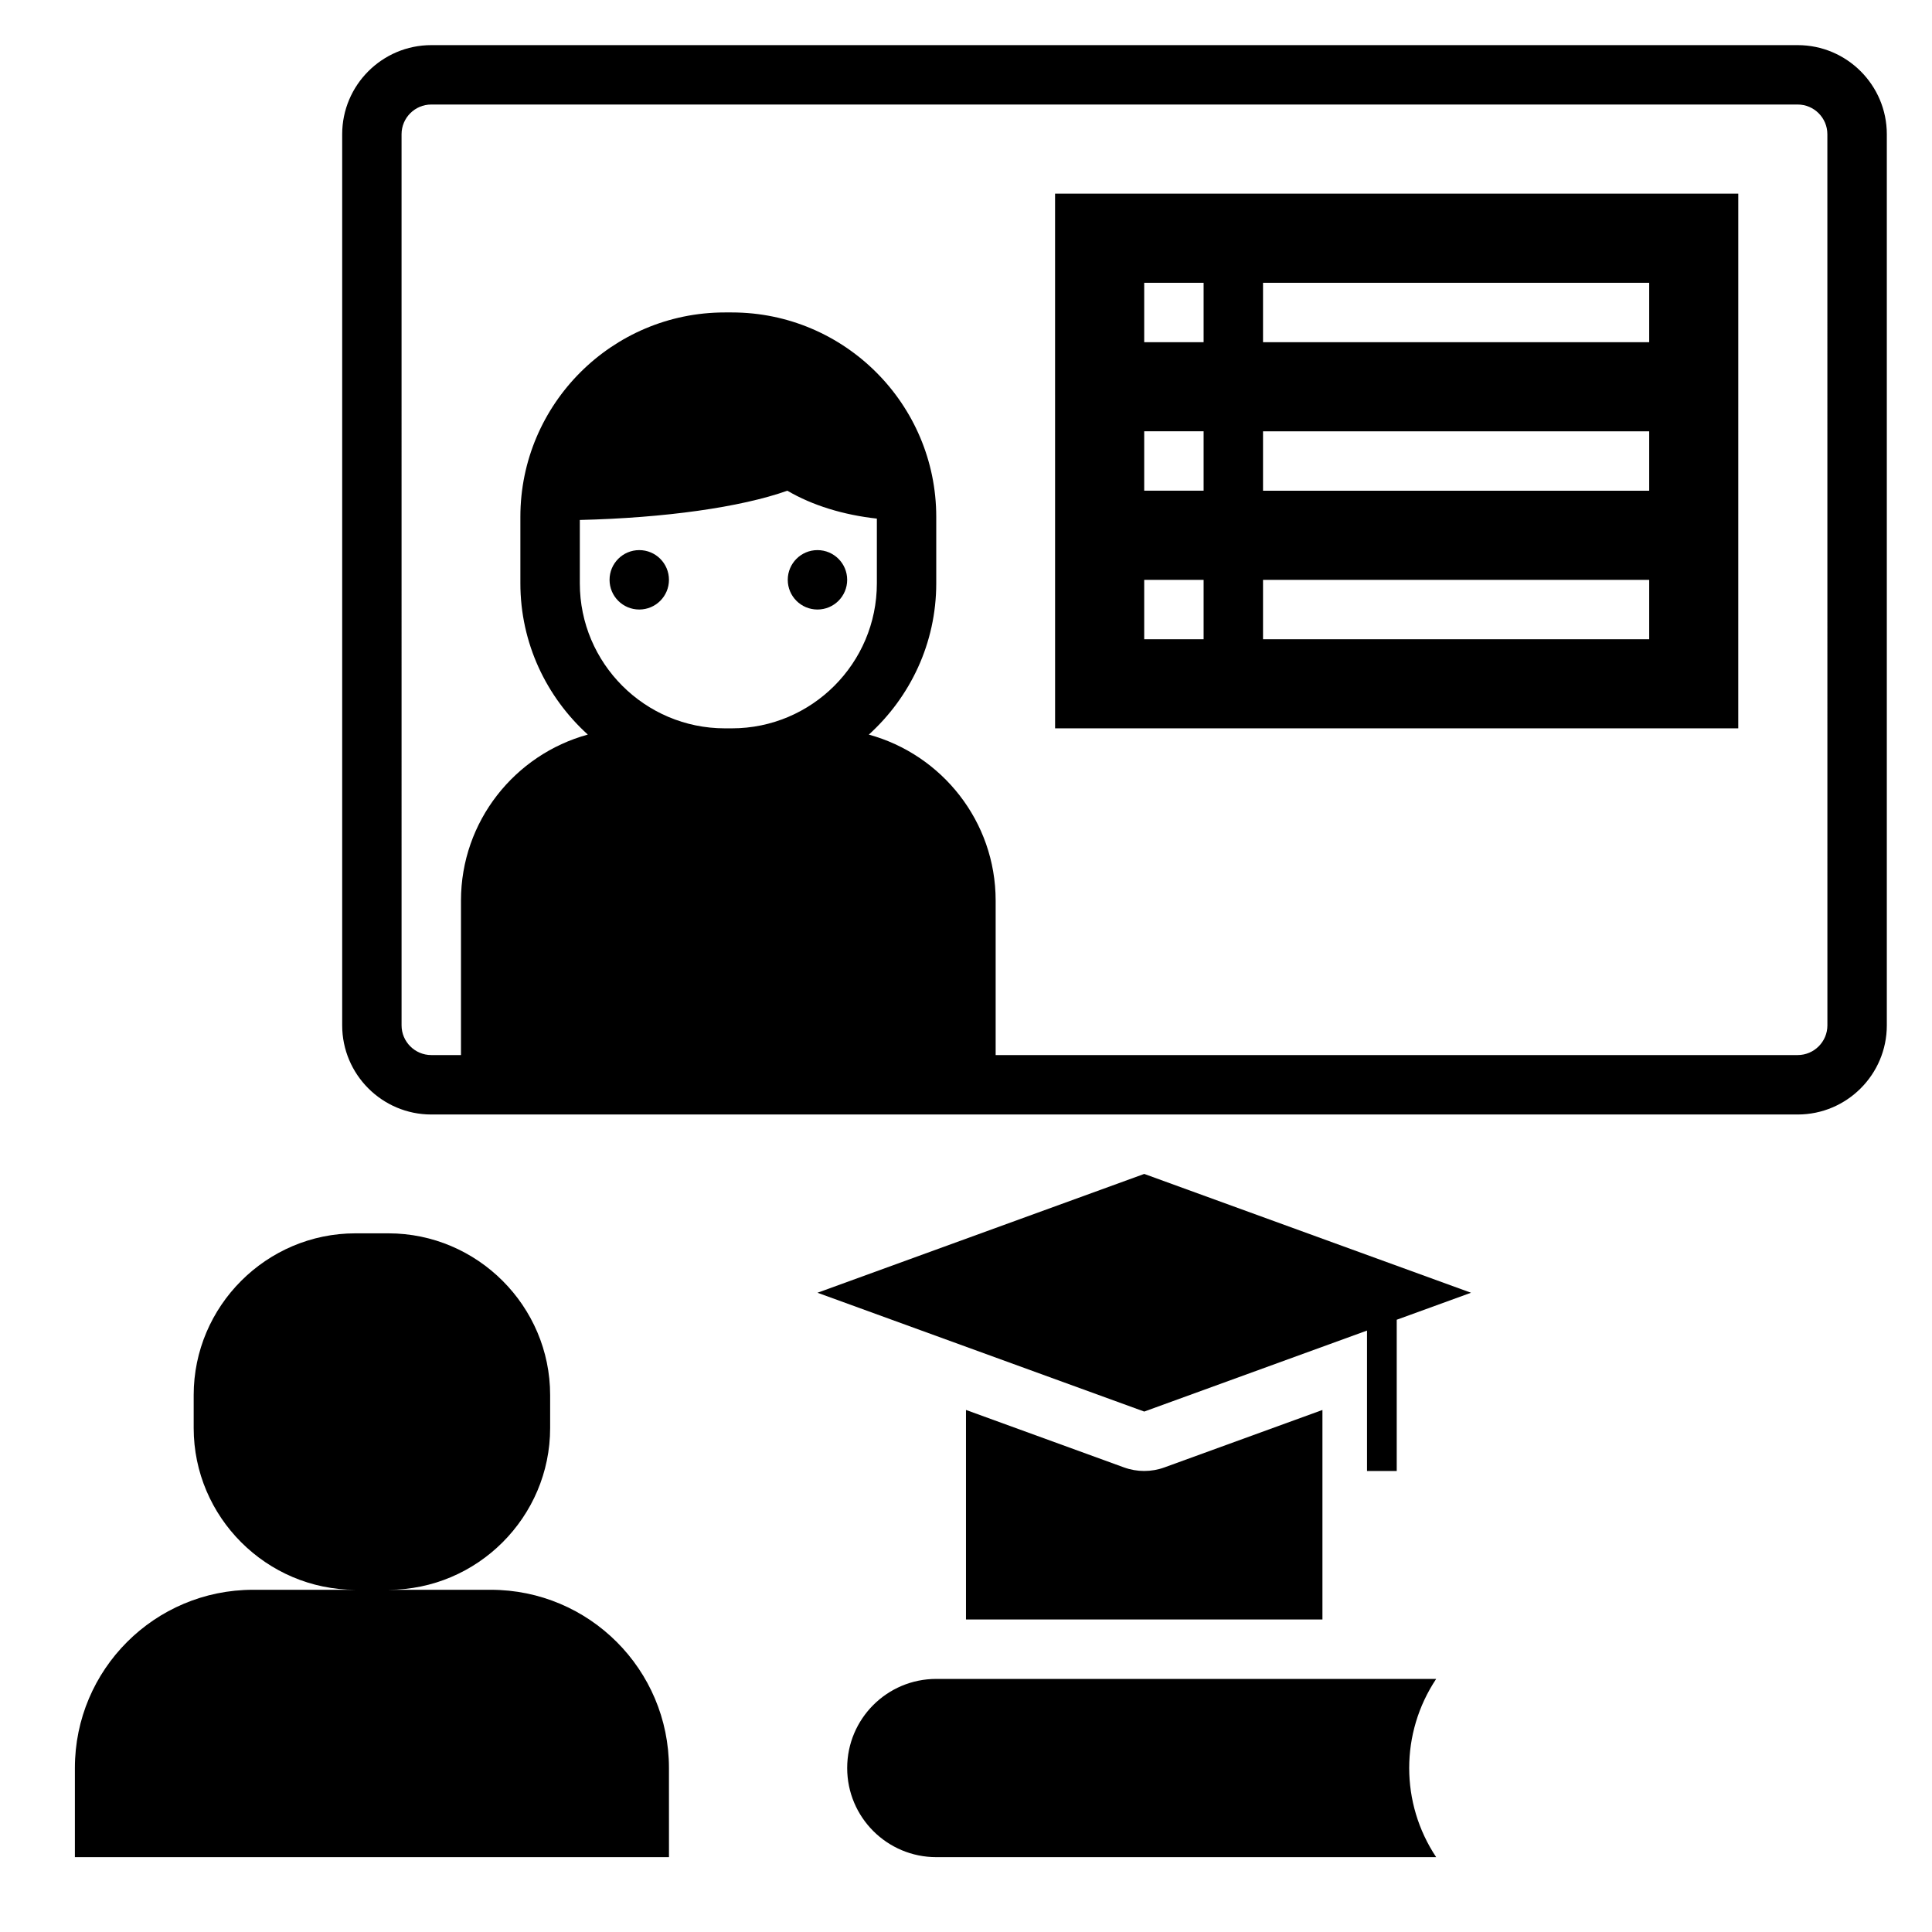
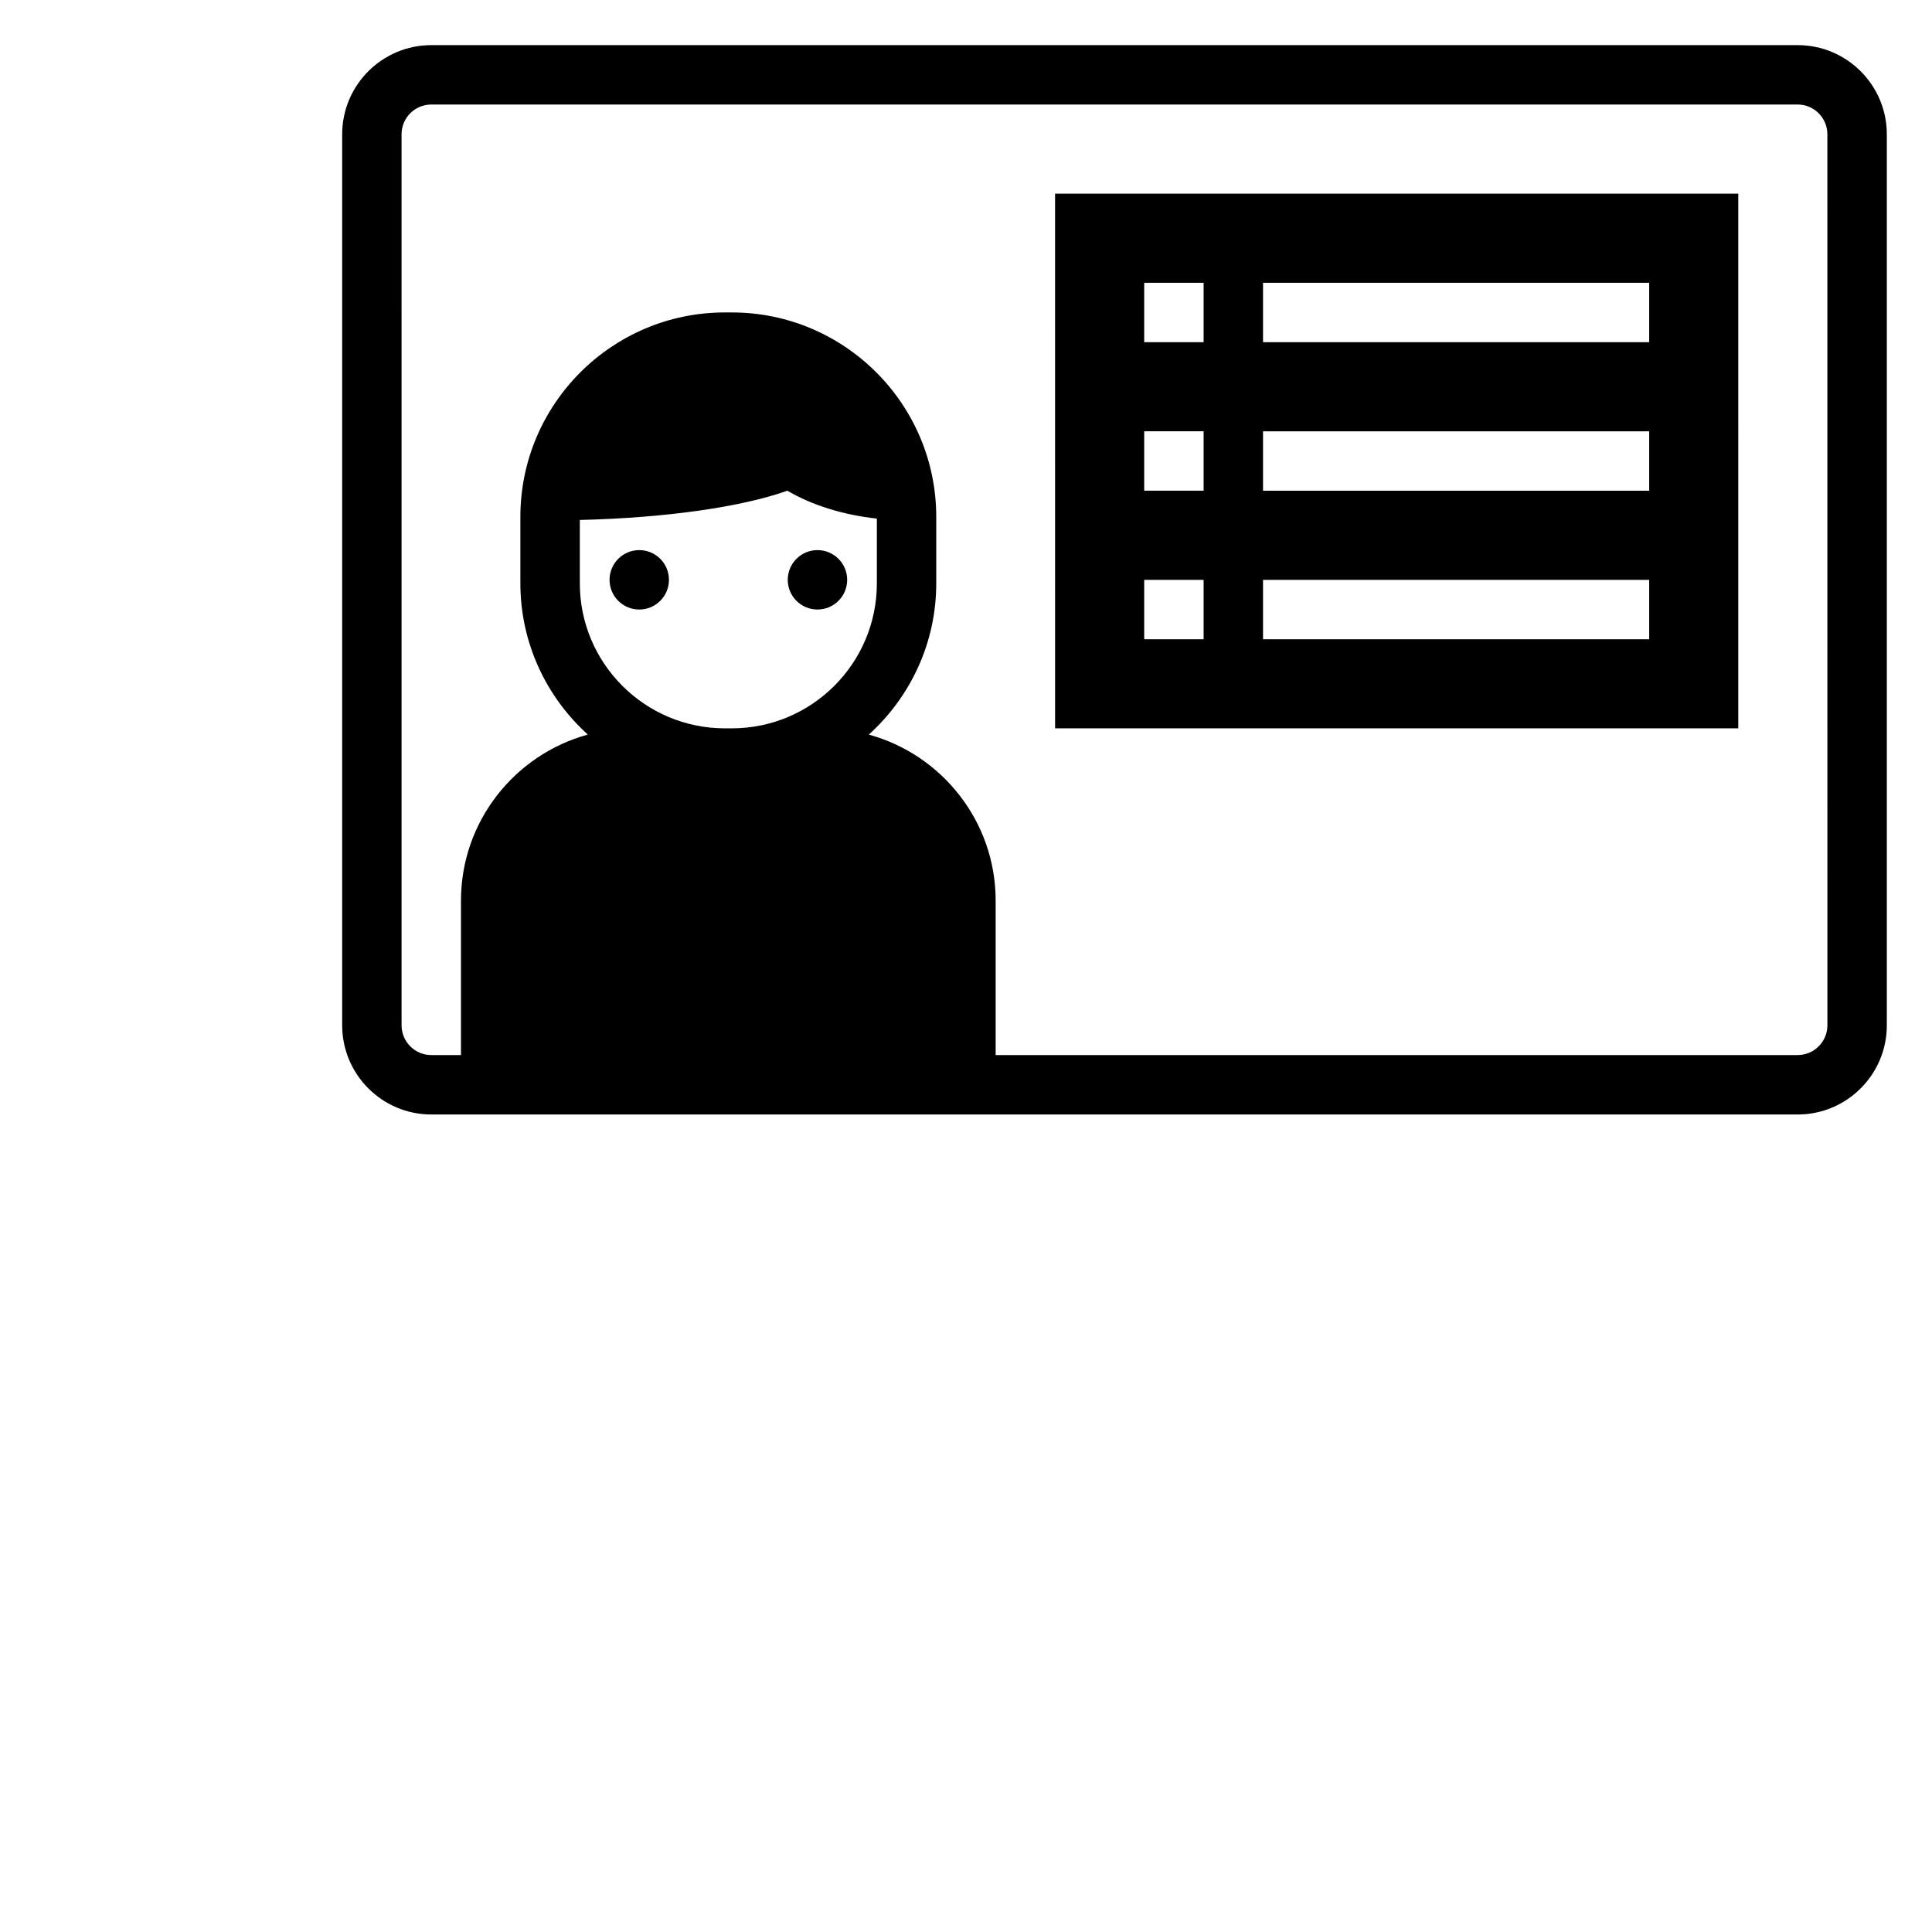
<svg xmlns="http://www.w3.org/2000/svg" fill="#000000" width="800px" height="800px" version="1.1" viewBox="144 144 512 512">
  <g>
-     <path d="m321.28 612.54c0-26.086-21.145-47.23-47.23-47.23h-27.117c23.574 0 42.859-19.289 42.859-42.863v-8.738c0-23.578-19.285-42.863-42.863-42.863h-8.738c-23.574 0-42.863 19.285-42.863 42.863v8.738c0 23.574 19.289 42.863 42.863 42.863h-27.117c-26.086 0-47.23 21.145-47.23 47.23v23.617h157.44z" />
    <path d="m620.41 155.96h-362.11c-13.02 0-23.617 10.598-23.617 23.617v236.16c0 13.02 10.598 23.617 23.617 23.617h362.11c13.02 0 23.617-10.598 23.617-23.617v-236.16c0-13.02-10.598-23.617-23.617-23.617zm-322.75 142.63v-16.793c22.508-0.543 42.617-3.363 55-7.754 6.637 3.898 14.887 6.422 23.719 7.391v17.152c0 21.188-17.238 38.43-38.422 38.43h-1.867c-21.191 0-38.43-17.242-38.43-38.426zm330.62 117.14c0 4.336-3.535 7.871-7.871 7.871h-212.55v-40.934c0-21.004-14.273-38.691-33.613-43.988 10.941-9.918 17.871-24.191 17.871-40.094v-17.609c-0.004-29.875-24.305-54.176-54.168-54.176h-1.867c-29.875 0-54.176 24.301-54.176 54.168v17.609c0 15.902 6.926 30.172 17.871 40.094-19.344 5.305-33.613 22.992-33.613 43.996v40.934h-7.871c-4.336 0-7.871-3.535-7.871-7.871l-0.004-236.16c0-4.336 3.535-7.871 7.871-7.871h362.11c4.336 0 7.871 3.535 7.871 7.871z" />
    <path d="m321.28 297.66c0 4.348-3.523 7.871-7.871 7.871s-7.871-3.523-7.871-7.871c0-4.348 3.523-7.875 7.871-7.875s7.871 3.527 7.871 7.875" />
    <path d="m368.51 297.66c0 4.348-3.527 7.871-7.875 7.871-4.348 0-7.871-3.523-7.871-7.871 0-4.348 3.523-7.875 7.871-7.875 4.348 0 7.875 3.527 7.875 7.875" />
    <path d="m423.61 337.02h181.05l0.004-141.7h-181.06zm55.105-118.08h102.34v15.742l-102.34 0.004zm0 39.359h102.34v15.742l-102.34 0.004zm0 39.363h102.34v15.742h-102.34zm-31.488-78.723h15.742v15.742h-15.742zm0 39.359h15.742v15.742h-15.742zm0 39.363h15.742v15.742h-15.742z" />
-     <path d="m524.6 588.93h-132.47c-13.043 0-23.617 10.57-23.617 23.617 0 13.043 10.57 23.617 23.617 23.617h132.47c-9.531-14.305-9.531-32.93 0.004-47.234z" />
-     <path d="m360.64 486.59 86.594 31.488 59.039-21.465v37.211h7.875v-40.078l19.68-7.156-86.594-31.488z" />
-     <path d="m452.61 532.87c-1.738 0.637-3.562 0.953-5.383 0.953-1.82 0-3.644-0.316-5.383-0.953l-41.848-15.219v55.531h94.465v-55.527z" />
  </g>
</svg>